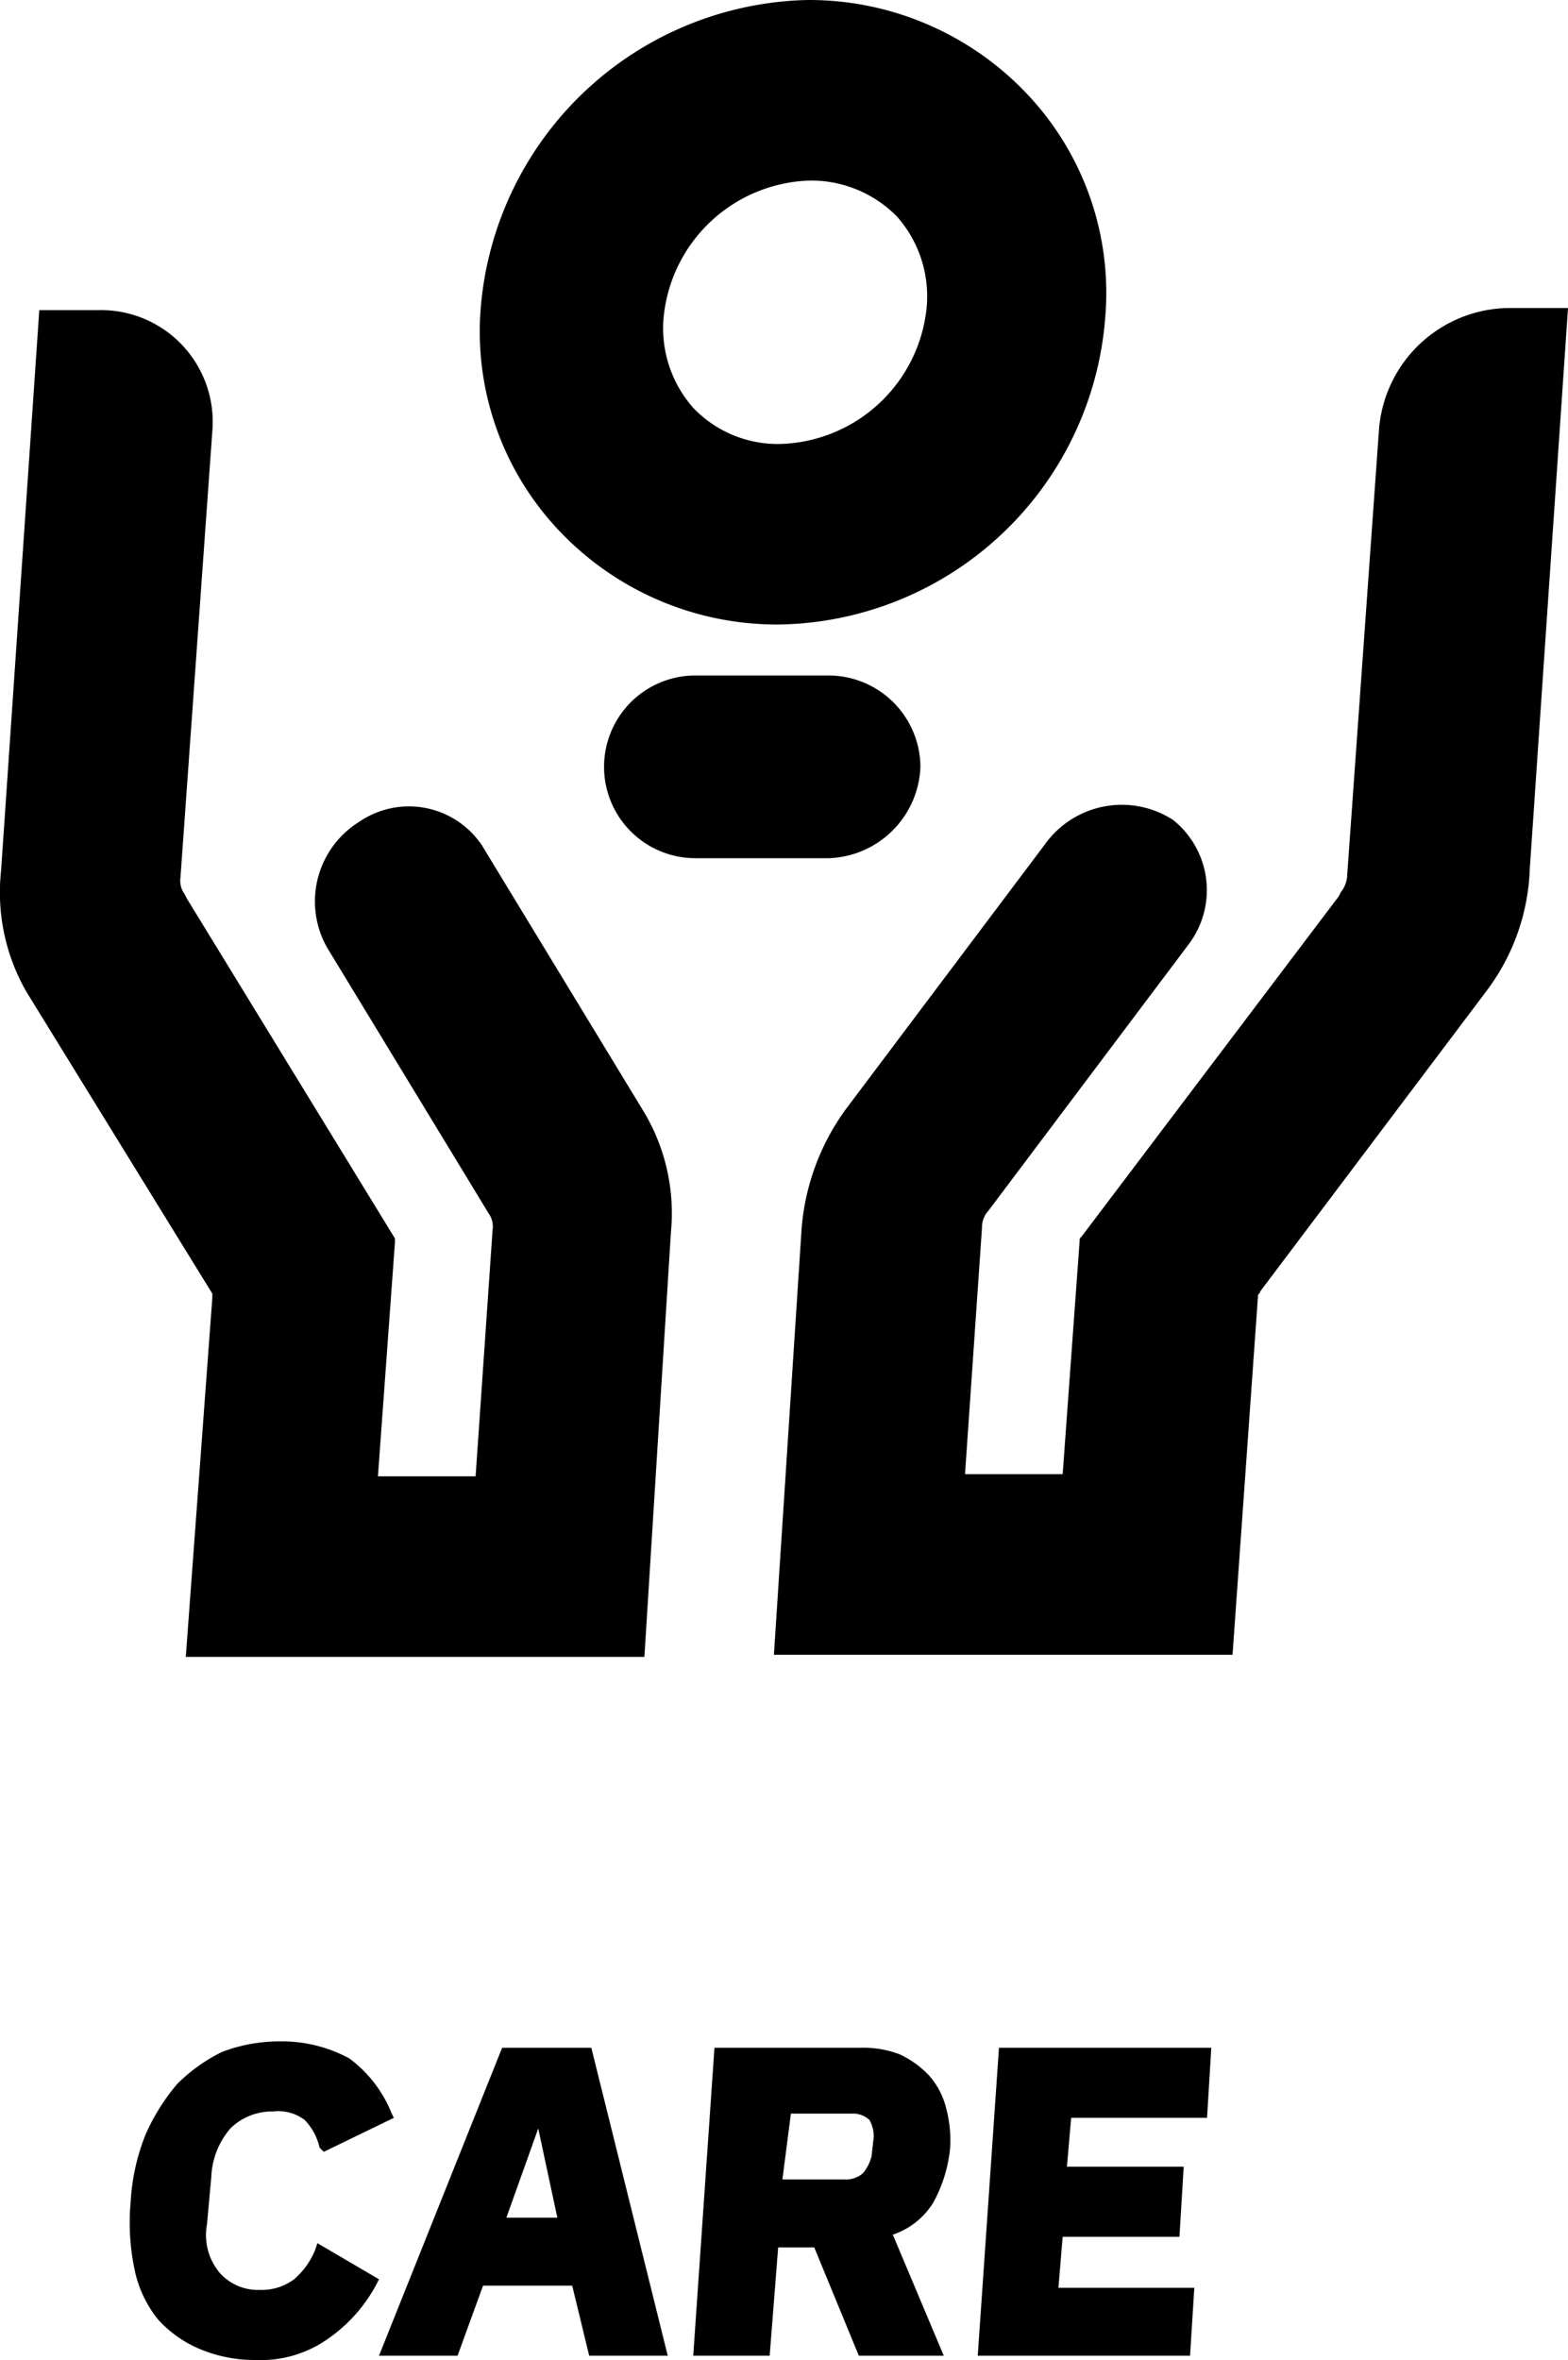
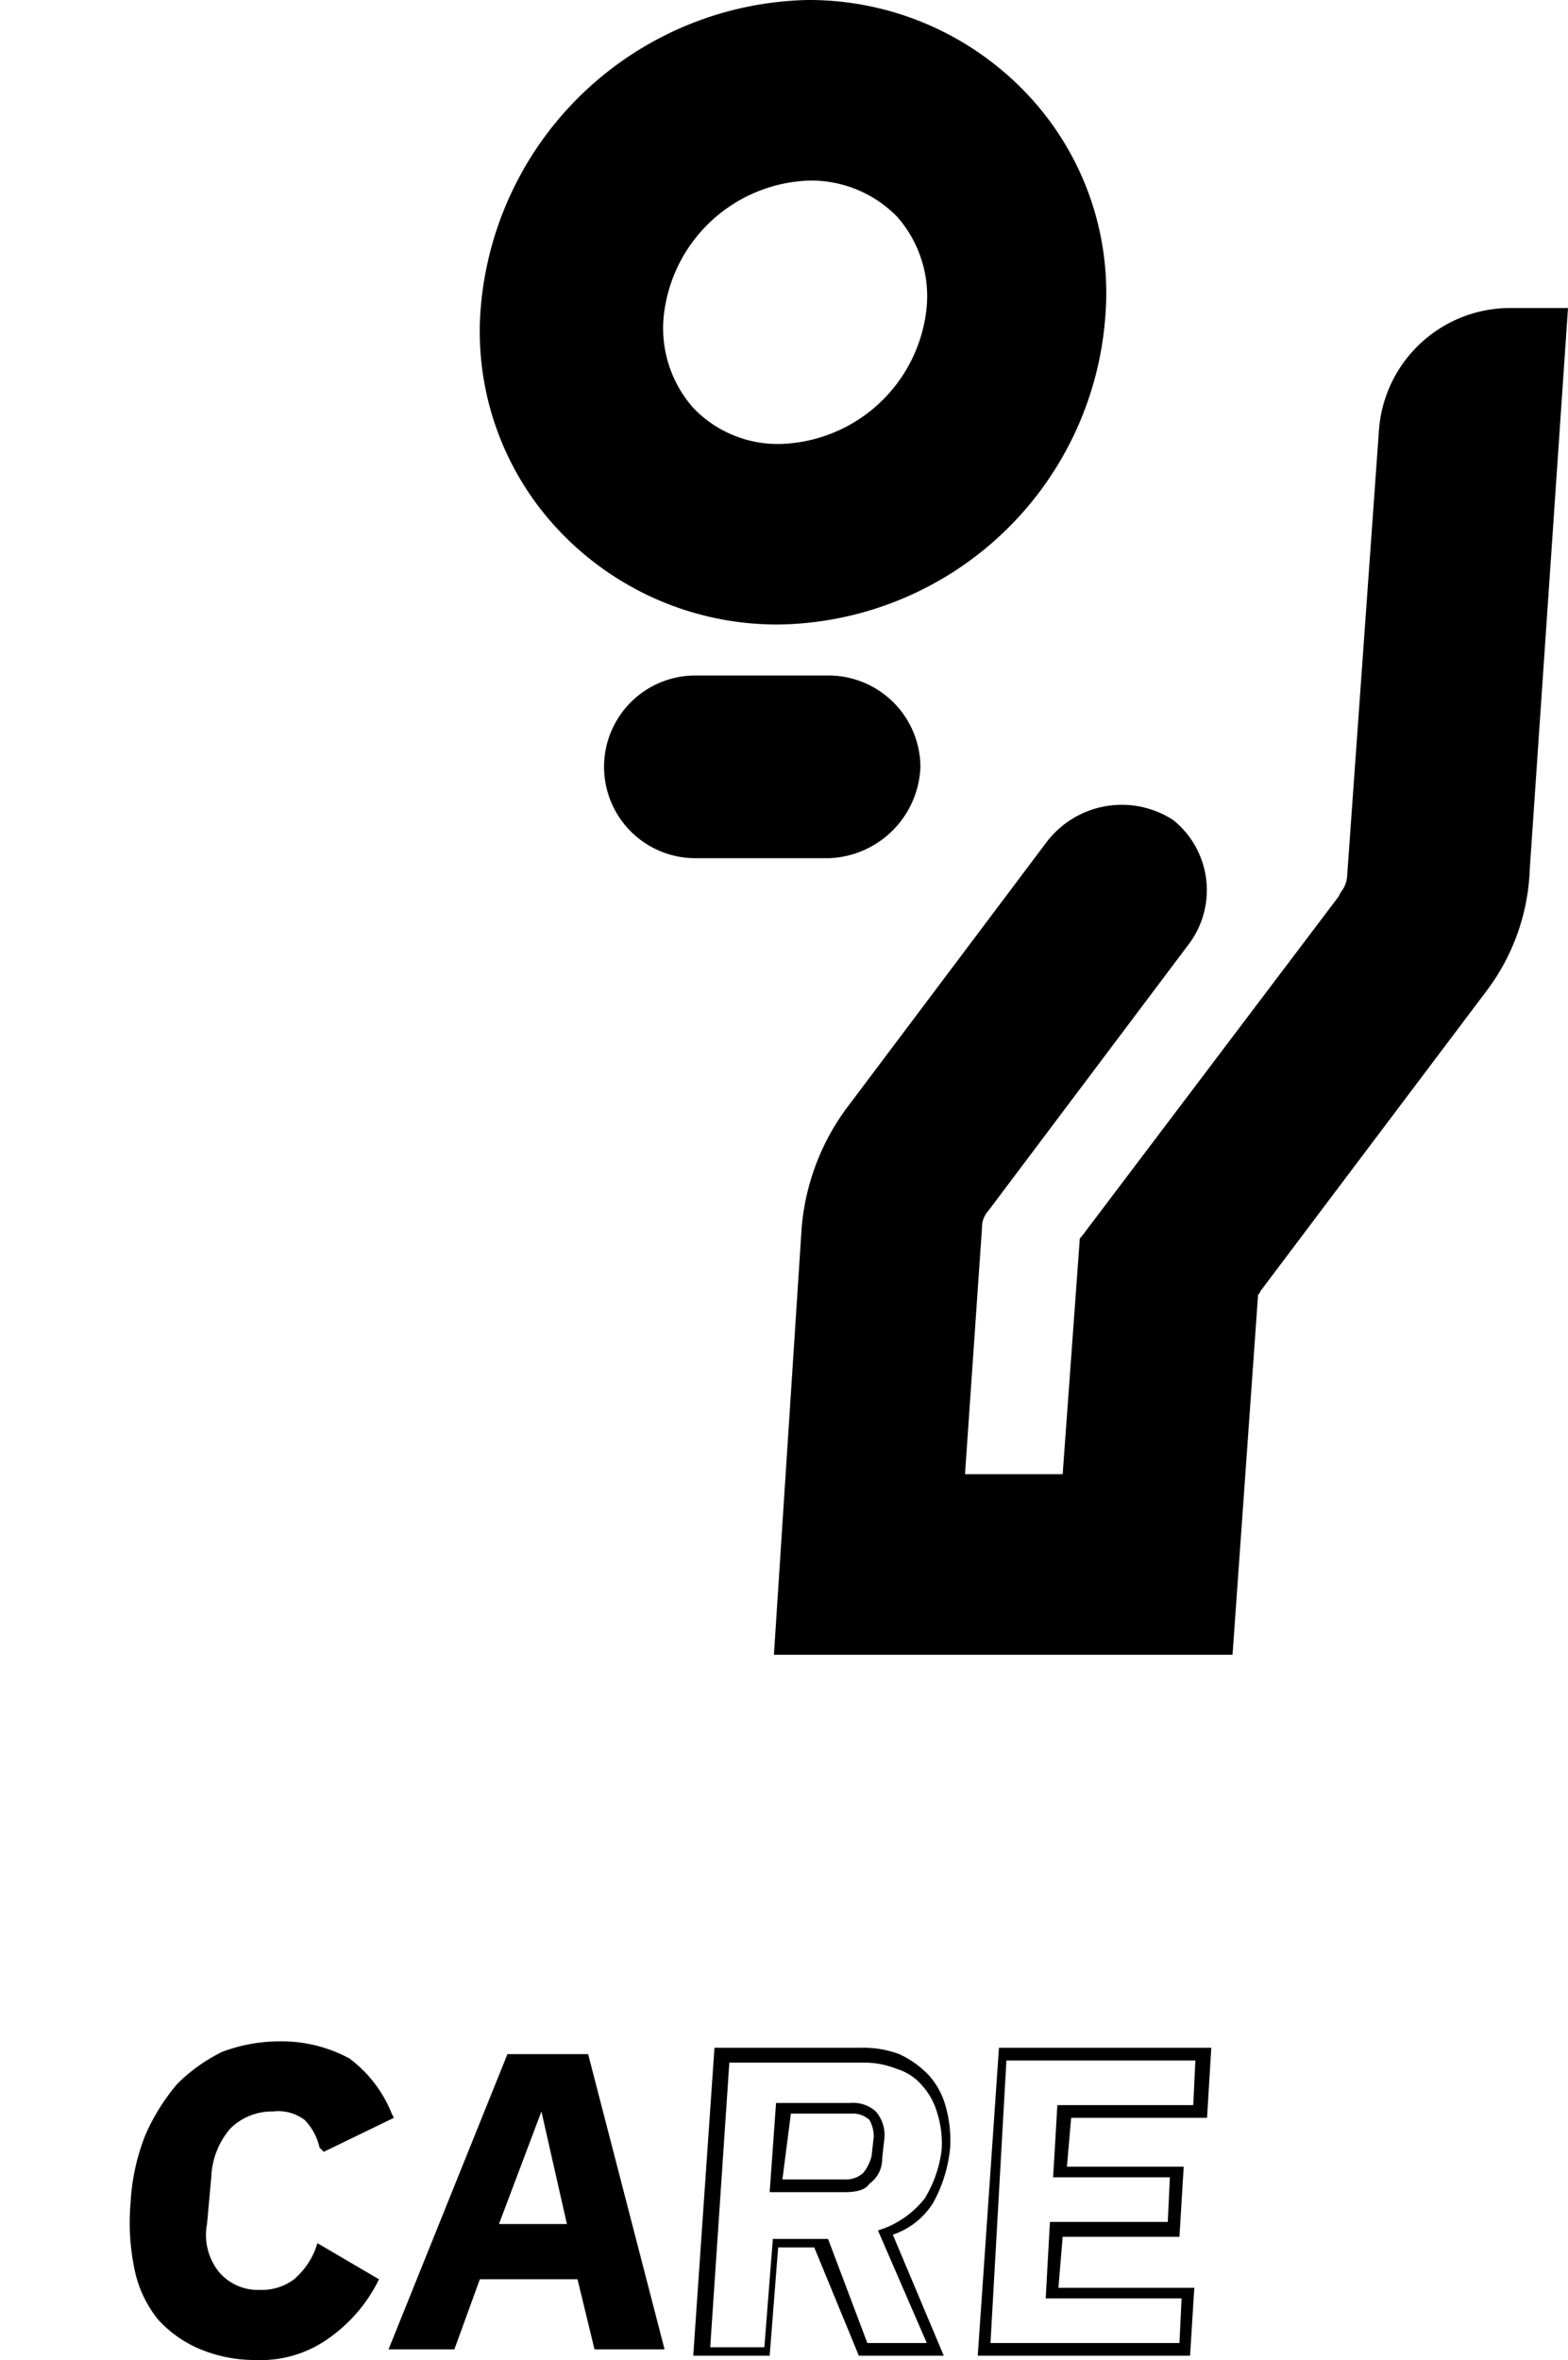
<svg xmlns="http://www.w3.org/2000/svg" viewBox="0 0 73.85 111.1">
  <g id="Layer_2" data-name="Layer 2">
    <g id="Laag_1" data-name="Laag 1">
      <path d="M12.05,110.8a6.57,6.57,0,0,1-2.5-.4,4,4,0,0,1-1.8-1.3,5.08,5.08,0,0,1-1.1-2.2,10.11,10.11,0,0,1-.2-3.1,9.43,9.43,0,0,1,.7-3.1,7.44,7.44,0,0,1,1.4-2.3,6.61,6.61,0,0,1,2-1.4,7.08,7.08,0,0,1,2.6-.5,5.69,5.69,0,0,1,3.1.8,4.79,4.79,0,0,1,1.8,2.5l-2.7,1.4a2.27,2.27,0,0,0-2.5-1.9,2.94,2.94,0,0,0-2.2.9,3.82,3.82,0,0,0-1,2.5l-.2,2.2a3.25,3.25,0,0,0,.6,2.5,2.58,2.58,0,0,0,2.1.9,2.61,2.61,0,0,0,1.8-.6,4.18,4.18,0,0,0,1.1-1.5l2.4,1.4a6.75,6.75,0,0,1-2.2,2.5A7.56,7.56,0,0,1,12.05,110.8Z" />
      <path d="M12.05,111.1a6.69,6.69,0,0,1-2.6-.5,5.58,5.58,0,0,1-2-1.4,5.48,5.48,0,0,1-1.1-2.3,10.79,10.79,0,0,1-.2-3.2,10.05,10.05,0,0,1,.7-3.2,9.74,9.74,0,0,1,1.5-2.4,8,8,0,0,1,2.1-1.5,7.63,7.63,0,0,1,2.7-.5,6.71,6.71,0,0,1,3.3.8,6,6,0,0,1,2,2.6l.1.2-3.3,1.6-.2-.2a2.73,2.73,0,0,0-.7-1.3,2.08,2.08,0,0,0-1.5-.4,2.79,2.79,0,0,0-2,.8,3.74,3.74,0,0,0-.9,2.3l-.2,2.2a2.77,2.77,0,0,0,.6,2.3,2.41,2.41,0,0,0,1.9.8,2.54,2.54,0,0,0,1.6-.5,3.59,3.59,0,0,0,1-1.4l.1-.3,2.9,1.7-.1.2a7.32,7.32,0,0,1-2.3,2.6A5.48,5.48,0,0,1,12.05,111.1Zm1-14.4a7,7,0,0,0-2.5.5,6.41,6.41,0,0,0-1.9,1.3,6.75,6.75,0,0,0-1.3,2.2,11.52,11.52,0,0,0-.4,6,6.81,6.81,0,0,0,1,2.1,4.31,4.31,0,0,0,1.7,1.3,6.05,6.05,0,0,0,2.4.4,5.94,5.94,0,0,0,3.1-.8,6.73,6.73,0,0,0,2-2.1l-1.9-1.1a6.42,6.42,0,0,1-1,1.3,3.22,3.22,0,0,1-2,.7,2.76,2.76,0,0,1-2.3-1,3.78,3.78,0,0,1-.7-2.7l.2-2.2a3.75,3.75,0,0,1,1.1-2.7,3.31,3.31,0,0,1,2.4-1,2.71,2.71,0,0,1,1.9.6,2.4,2.4,0,0,1,.7,1.2l2.2-1.1a4.38,4.38,0,0,0-1.6-2.1A5.33,5.33,0,0,0,13.05,96.7Z" />
      <path d="M28,110.6l-.8-3.3h-4.6l-1.2,3.3h-3.1l5.6-13.9h3.8l3.6,13.9Zm-2.5-11.2h0l-2,5.3h3.2Z" />
-       <path d="M31.45,110.9h-3.7l-.8-3.3h-4.2l-1.2,3.3h-3.7l5.8-14.5h4.2Zm-3.3-.6h2.6l-3.4-13.4h-3.3l-5.3,13.4h2.5l1.2-3.3h5.1Zm-1.1-5.3h-4l2.1-5.9h.5Zm-3.2-.6h2.4l-.9-4.2Z" />
-       <path d="M36.05,110.6h-3l1-13.9h6.6a4.67,4.67,0,0,1,1.7.3,3.81,3.81,0,0,1,1.3.9,3.69,3.69,0,0,1,.7,1.4,5.32,5.32,0,0,1-.6,4.3,3.82,3.82,0,0,1-2,1.5l2.4,5.5h-3.4l-2.1-5.1h-2.2Zm3.7-7.7a1.8,1.8,0,0,0,1.1-.3,1.6,1.6,0,0,0,.5-1l.1-.9a1.33,1.33,0,0,0-.3-1,1.49,1.49,0,0,0-1-.3H37l-.3,3.6h3.1Z" />
      <path d="M44.45,110.9h-4l-2.1-5.1h-1.7l-.4,5.1h-3.6l1-14.5h6.9a4.84,4.84,0,0,1,1.8.3,4.51,4.51,0,0,1,1.4,1,3.61,3.61,0,0,1,.8,1.5,5.84,5.84,0,0,1,.2,1.9,6.63,6.63,0,0,1-.8,2.6,3.58,3.58,0,0,1-1.9,1.5Zm-3.6-.6h2.8l-2.3-5.3.3-.1a4.5,4.5,0,0,0,1.9-1.4,5.72,5.72,0,0,0,.8-2.3,4.68,4.68,0,0,0-.2-1.7,3.29,3.29,0,0,0-.7-1.3,2.55,2.55,0,0,0-1.2-.8,4.15,4.15,0,0,0-1.6-.3h-6.3l-.9,13.4H36l.4-5.1H39Zm-1.1-7.1h-3.5l.3-4.2h3.5a1.59,1.59,0,0,1,1.2.4,1.7,1.7,0,0,1,.4,1.3l-.1.9a1.43,1.43,0,0,1-.6,1.2C40.75,103.1,40.35,103.2,39.75,103.2Zm-2.9-.6h2.9a1.22,1.22,0,0,0,.9-.3,2,2,0,0,0,.4-.8l.1-.9a1.55,1.55,0,0,0-.2-.8,1.14,1.14,0,0,0-.8-.3h-2.9Z" />
-       <path d="M46.35,110.6l1-13.9h9.5l-.2,2.7h-6.4l-.2,2.8h5.5l-.2,2.7h-5.5l-.2,3h6.4l-.2,2.7Z" />
      <path d="M56.05,110.9h-10l1-14.5h10l-.2,3.3h-6.4l-.2,2.3h5.5l-.2,3.3h-5.5l-.2,2.4h6.4Zm-9.4-.6h8.9l.1-2.1h-6.4l.2-3.6H55l.1-2.1h-5.5l.2-3.4h6.4l.1-2.1h-8.9Z" />
      <path d="M36.65,29.4A14.13,14.13,0,0,1,26.35,25a13.62,13.62,0,0,1-3.7-10.6A15.79,15.79,0,0,1,38.05,0a14.13,14.13,0,0,1,10.3,4.4A13.62,13.62,0,0,1,52.05,15,15.65,15.65,0,0,1,36.65,29.4Zm1.5-20.9a7.13,7.13,0,0,0-6.9,6.5,5.66,5.66,0,0,0,1.4,4.2,5.5,5.5,0,0,0,4.1,1.7,7.13,7.13,0,0,0,6.9-6.5h0a5.66,5.66,0,0,0-1.4-4.2A5.66,5.66,0,0,0,38.15,8.5Z" />
      <path d="M39.05,40.4h-6.3a4.3,4.3,0,0,1,0-8.6h6.3a4.33,4.33,0,0,1,4.3,4.3A4.47,4.47,0,0,1,39.05,40.4Z" />
-       <path d="M30.35,78H8.75L10,61.1v-.2L1.25,46.7A9.38,9.38,0,0,1,.05,41l1.8-26.4h2.8A5.26,5.26,0,0,1,10,20.3l-1.5,21a1.08,1.08,0,0,0,.2.8l.1.2,9.8,16v.2l-.8,11h4.6l.8-11.6a1.08,1.08,0,0,0-.2-.8l-7.6-12.5a4.41,4.41,0,0,1,1.5-5.9h0a4.14,4.14,0,0,1,5.8,1.1l7.6,12.5a9.28,9.28,0,0,1,1.3,5.7Z" />
      <path d="M37.75,57.9a11,11,0,0,1,2.1-5.7l9.4-12.5a4.45,4.45,0,0,1,6-1.1h0a4.23,4.23,0,0,1,.7,5.9L46.55,57a1.14,1.14,0,0,0-.3.8l-.8,11.6h4.6l.8-11c0-.1,0-.1.1-.2l12.1-16,.1-.2a1.33,1.33,0,0,0,.3-.8l1.5-21a6.2,6.2,0,0,1,6.1-5.7h2.8l-1.8,26.4a10.1,10.1,0,0,1-2,5.7L59.35,60.8c0,.1-.1.1-.1.2l-1.2,16.9H36.45Z" />
    </g>
  </g>
</svg>